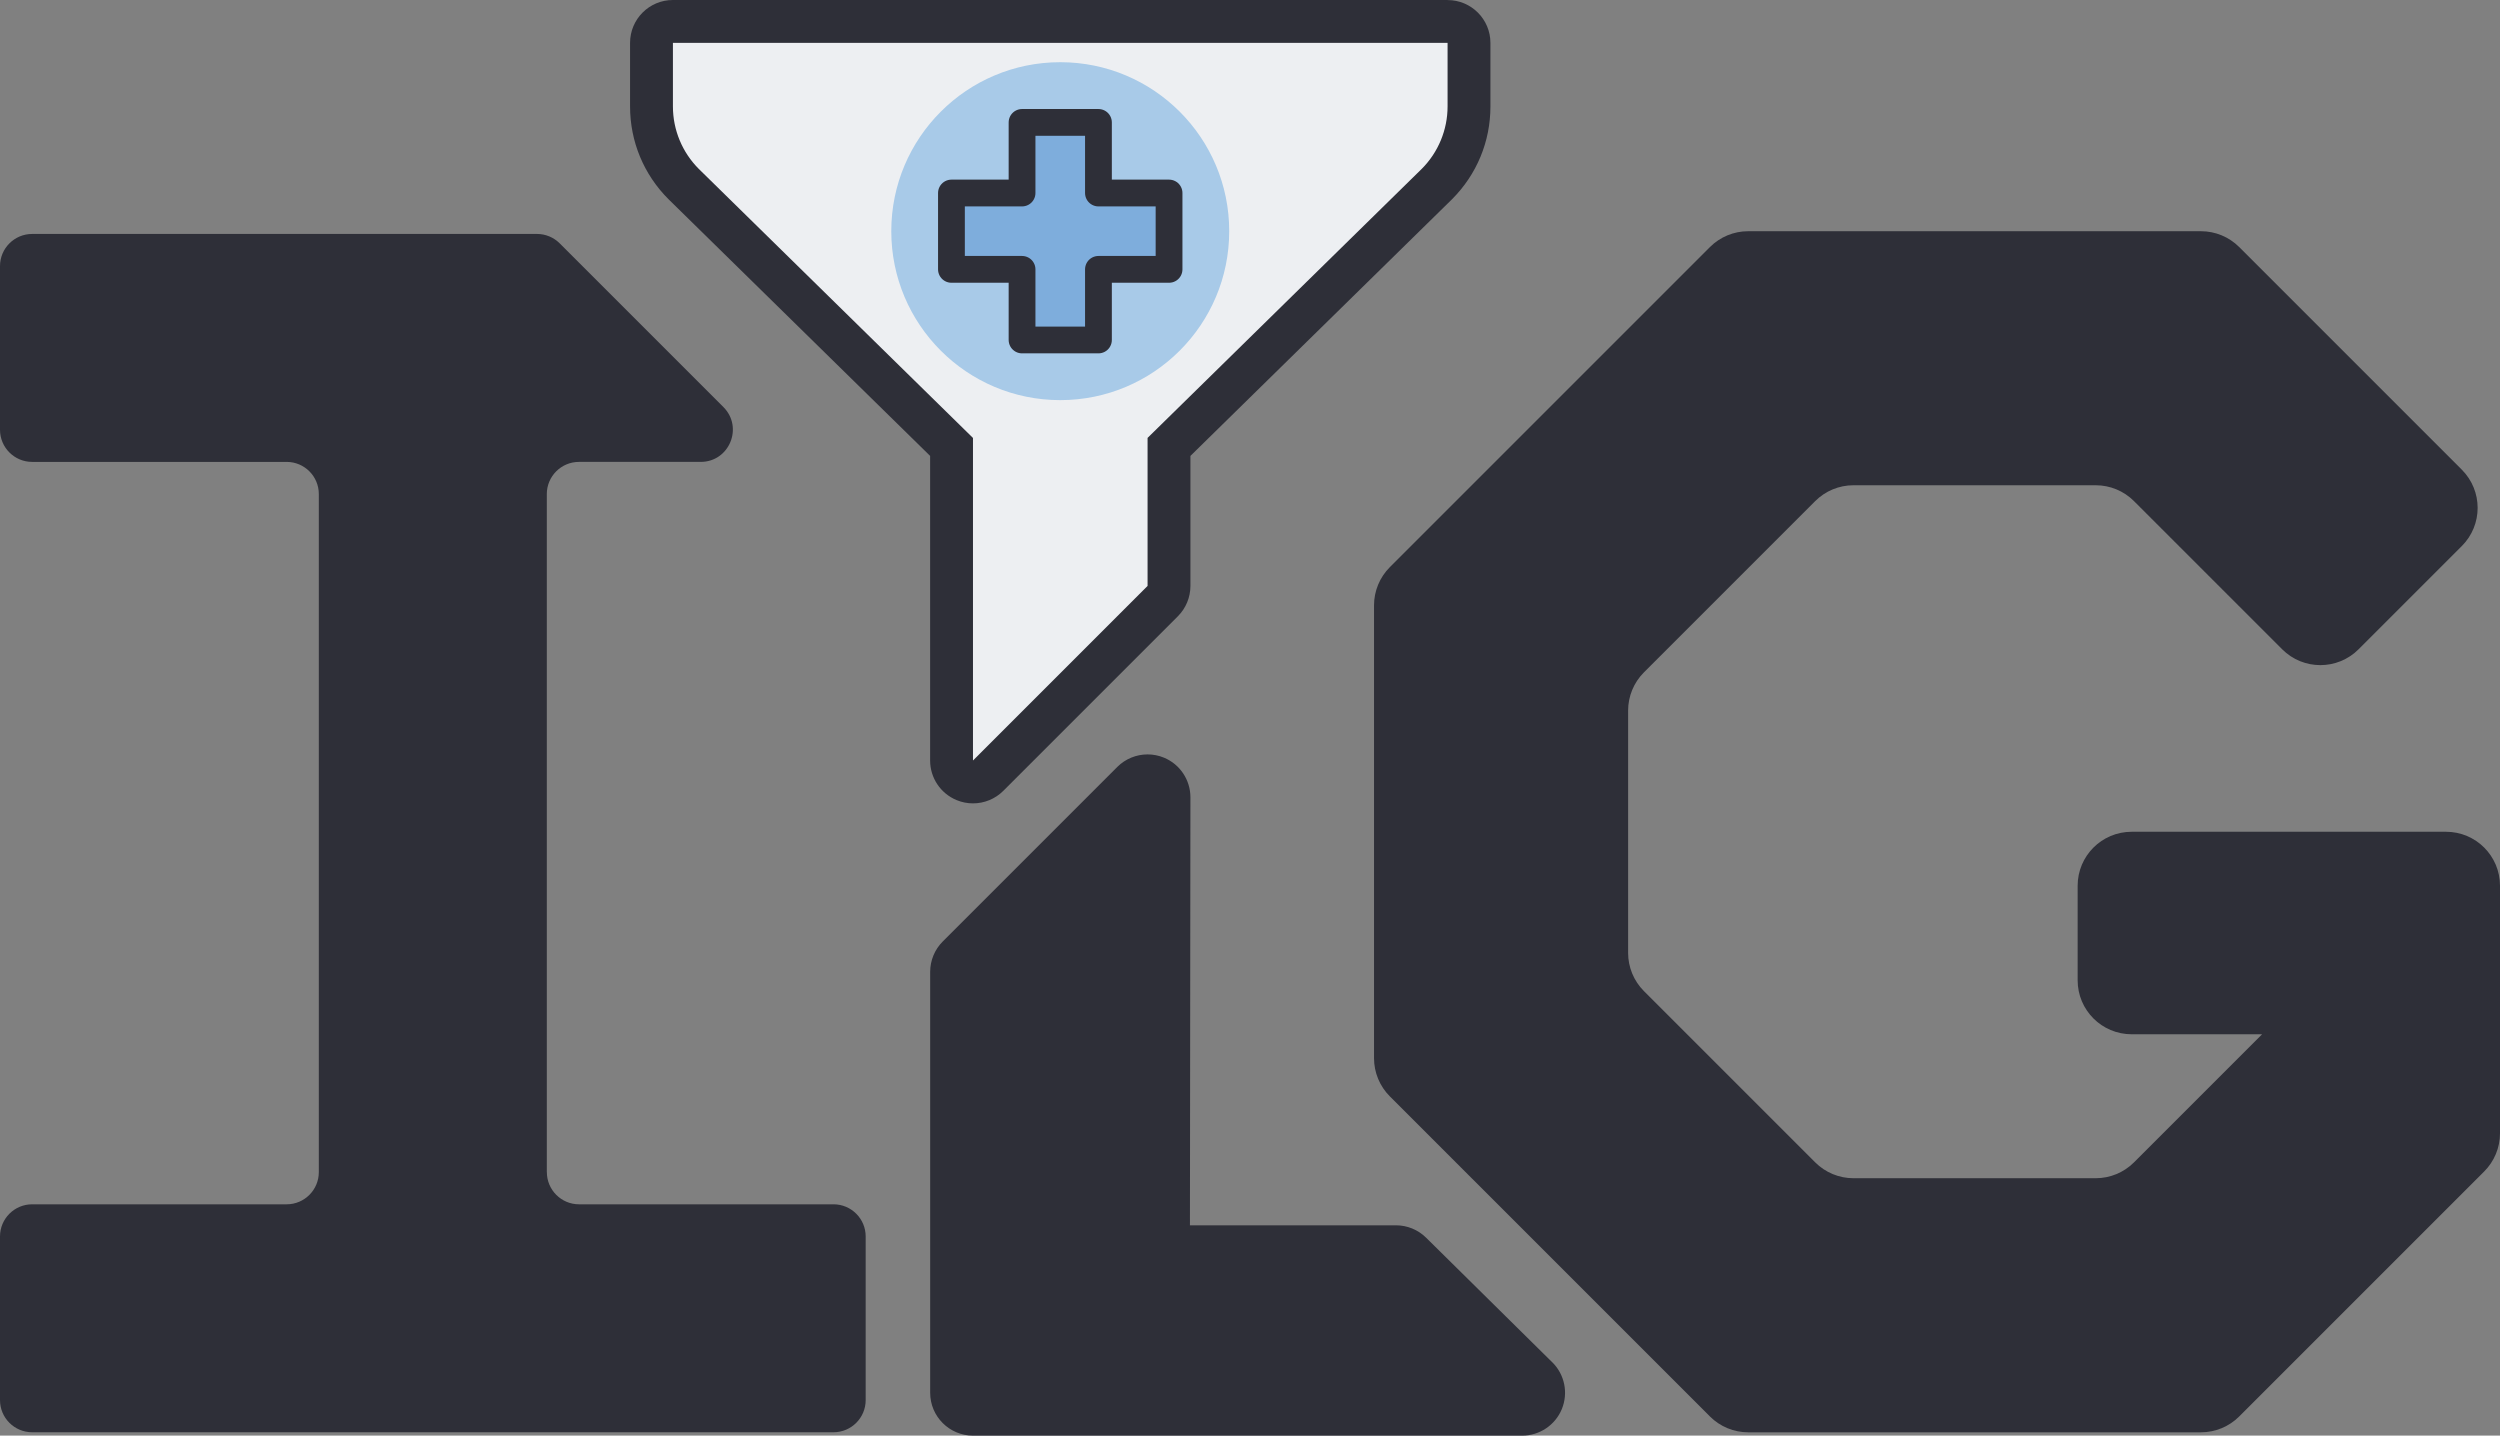
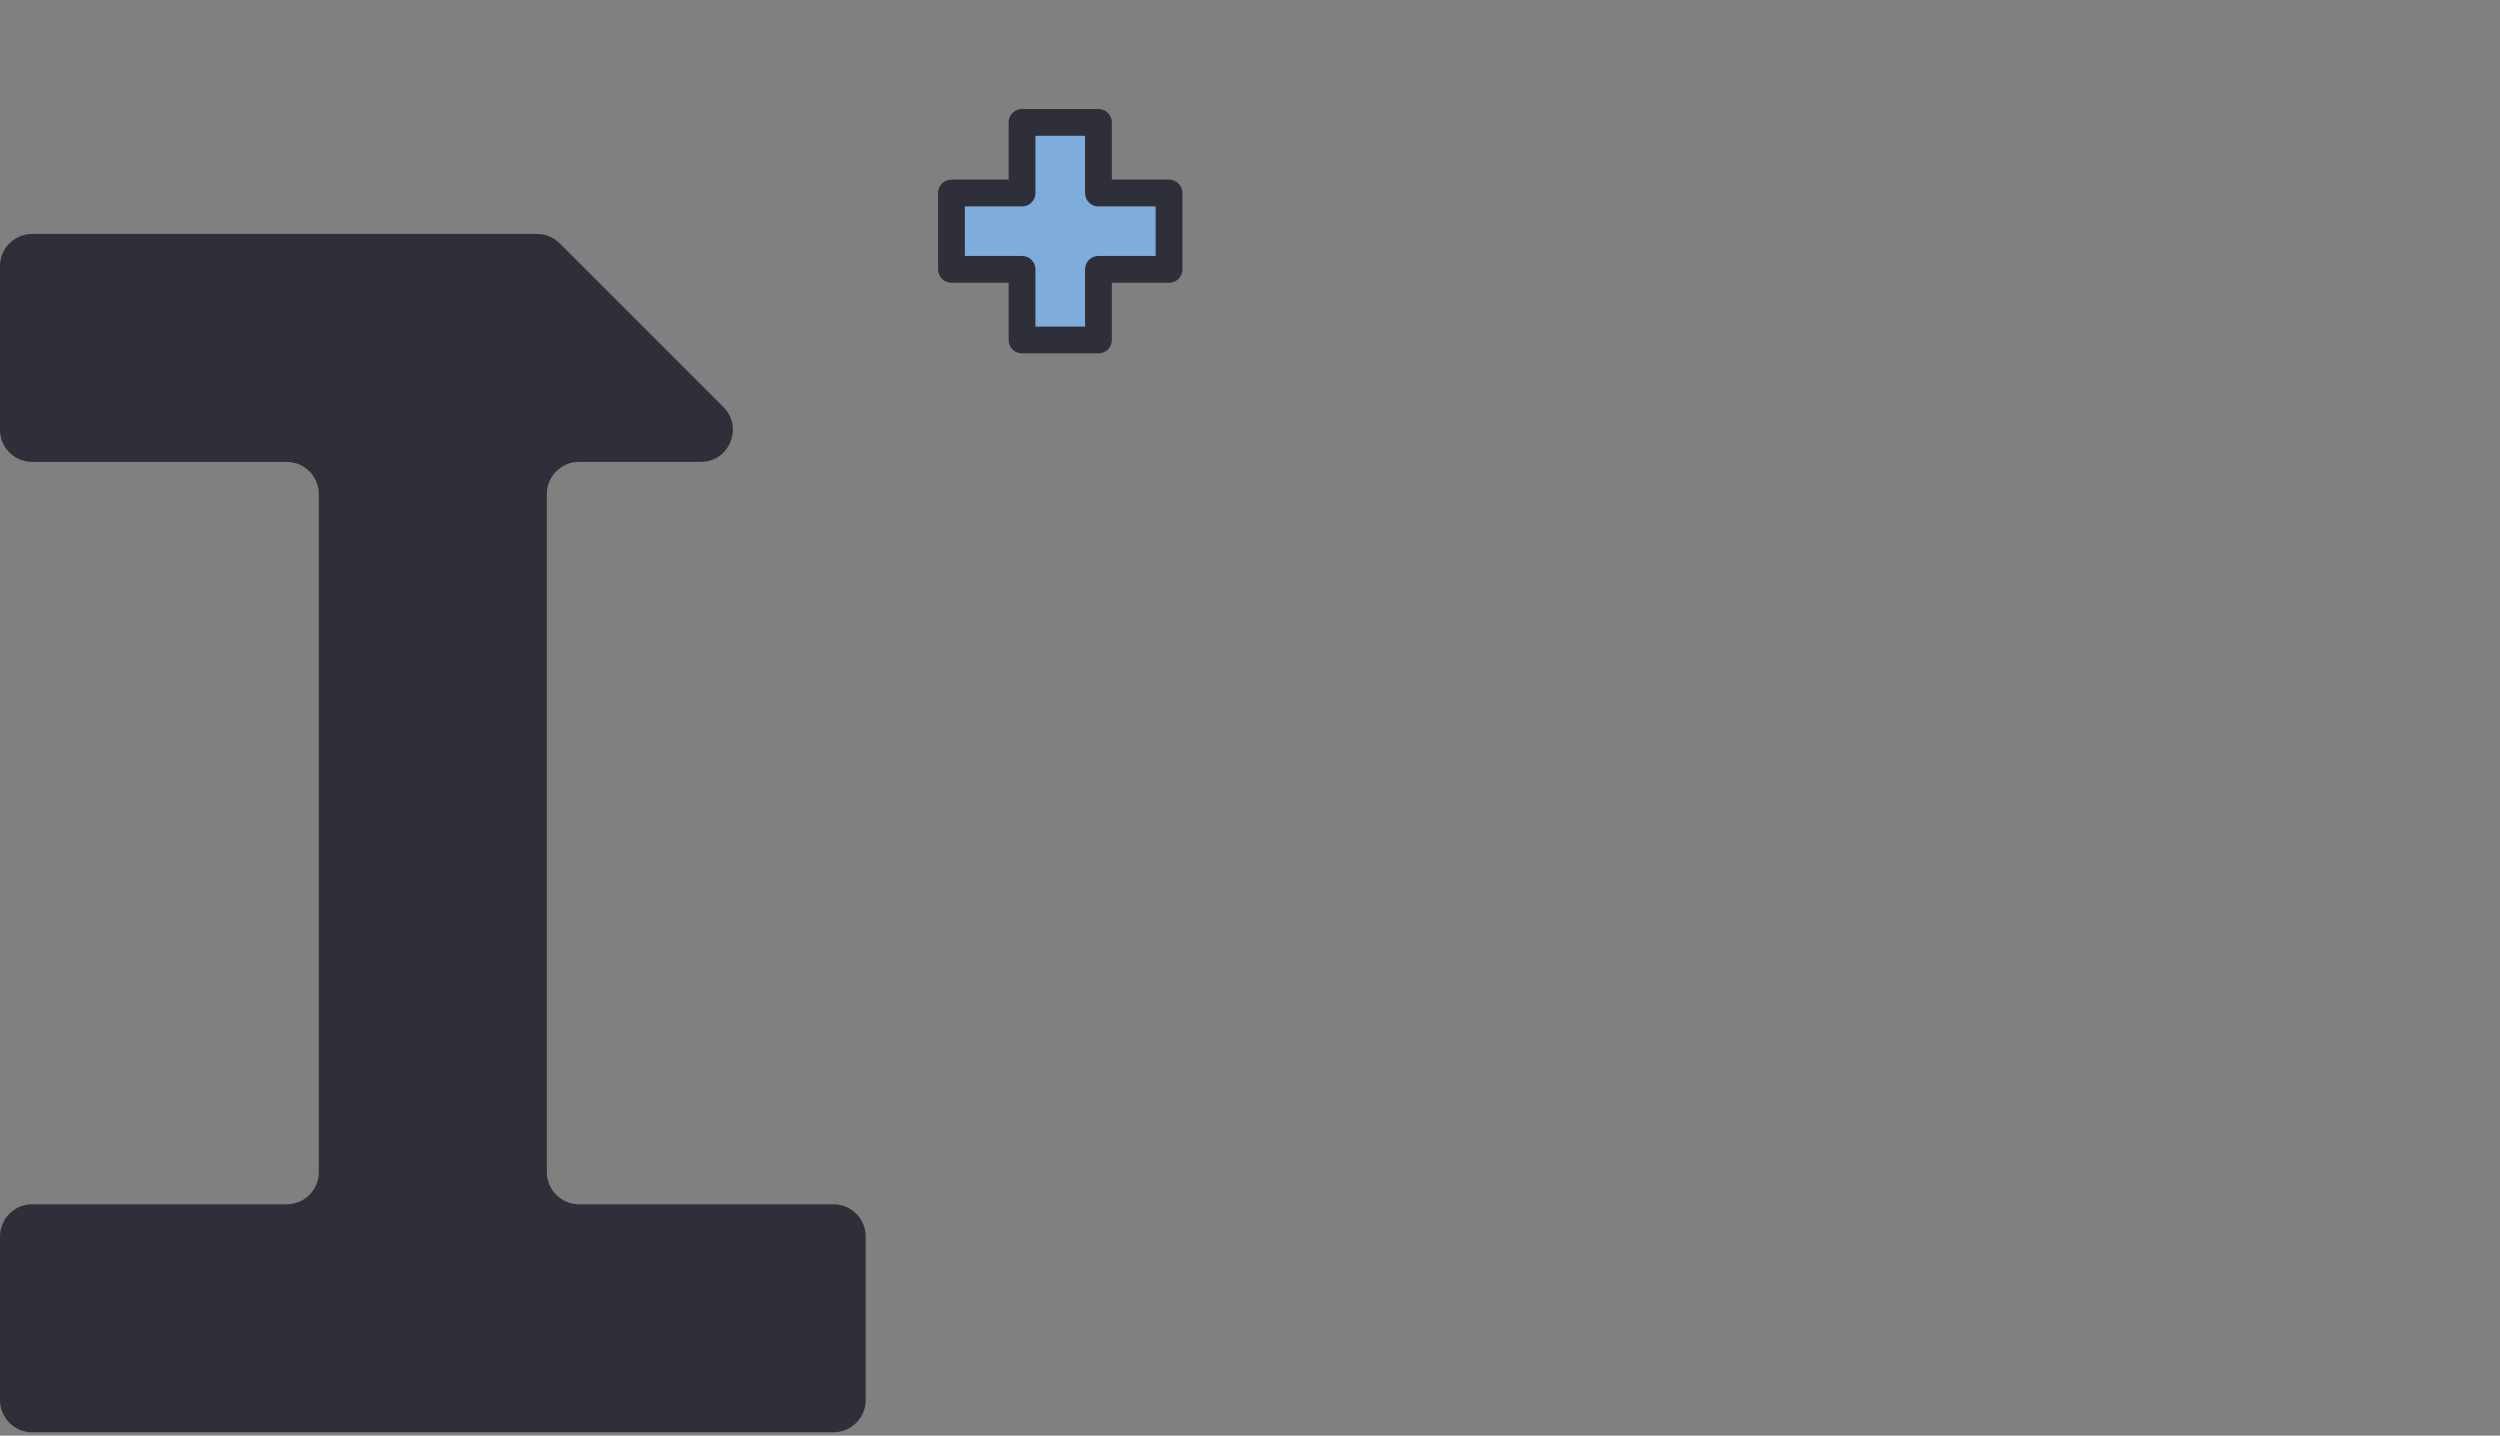
<svg xmlns="http://www.w3.org/2000/svg" id="Layer_2" viewBox="0 0 466.66 267.98">
  <rect x="0" y="0" width="466.66" height="267.98" fill="#808080" stroke="none" />
  <defs>
    <style>.cls-1{fill:#edeff2;}.cls-1,.cls-2,.cls-3{stroke-width:0px;}.cls-2{fill:#a8cae8;}.cls-3{fill:#2e2f38;}.cls-4{fill:#7eaddc;stroke:#2e2f38;stroke-linecap:round;stroke-linejoin:round;stroke-width:5px;}</style>
  </defs>
  <g id="Layer_1-2">
    <path class="cls-3" d="M102.07,218.8v-126.58c0-3.31,2.69-6,6-6h22.72c5.35,0,8.02-6.46,4.24-10.24l-30.55-30.55c-1.13-1.13-2.65-1.76-4.24-1.76H6c-3.31,0-6,2.69-6,6v30.55c0,3.31,2.69,6,6,6h47.51c3.31,0,6,2.69,6,6v126.58c0,3.31-2.69,6-6,6H6c-3.31,0-6,2.69-6,6v30.55c0,3.31,2.69,6,6,6h149.59c3.31,0,6-2.69,6-6v-30.55c0-3.31-2.69-6-6-6h-47.51c-3.31,0-6-2.69-6-6Z" />
-     <path class="cls-3" d="M397.9,193.06h24.35l-23.92,23.92c-1.89,1.89-4.46,2.95-7.13,2.95h-45.23c-2.67,0-5.24-1.06-7.13-2.95l-31.98-31.98c-1.89-1.89-2.95-4.46-2.95-7.13v-45.23c0-2.67,1.06-5.24,2.95-7.13l31.98-31.98c1.89-1.89,4.46-2.95,7.13-2.95h45.23c2.67,0,5.24,1.06,7.13,2.95l27.67,27.67c3.94,3.94,10.32,3.94,14.26,0l19.27-19.27c3.94-3.94,3.94-10.32,0-14.26l-41.56-41.56c-1.89-1.89-4.46-2.95-7.13-2.95h-84.52c-2.67,0-5.24,1.06-7.13,2.95l-59.76,59.76c-1.89,1.89-2.95,4.46-2.95,7.13v84.52c0,2.67,1.06,5.24,2.95,7.13l59.76,59.76c1.89,1.89,4.46,2.95,7.13,2.95h84.52c2.67,0,5.24-1.06,7.13-2.95l45.74-45.74c1.89-1.89,2.95-4.46,2.95-7.13v-46.2c0-5.57-4.51-10.08-10.08-10.08h-58.68c-5.57,0-10.08,4.51-10.08,10.08v17.64c0,5.57,4.51,10.08,10.08,10.08Z" />
-     <path class="cls-3" d="M289.75,254.29l-23.55-23.26c-1.5-1.48-3.52-2.31-5.62-2.31h-38.46l.09-79.89c0-3.24-1.94-6.16-4.93-7.4-.99-.41-2.03-.61-3.06-.61-2.08,0-4.13.81-5.66,2.34l-32.59,32.59c-1.5,1.5-2.34,3.54-2.34,5.66v78.57c0,4.42,3.58,8,8,8h102.51c3.24,0,6.17-1.96,7.4-4.96,1.23-3,.53-6.45-1.78-8.73Z" />
-     <path class="cls-1" d="M181.62,145.96c-.52,0-1.03-.1-1.53-.3-1.49-.62-2.47-2.08-2.47-3.7v-58.54l-49.98-49.04c-3.9-3.9-6.03-9.04-6.03-14.51V8c0-2.21,1.79-4,4-4h144.6c2.21,0,4,1.79,4,4v11.87c0,5.47-2.13,10.62-6,14.49l-50,49.06v25.95c0,1.06-.42,2.08-1.17,2.83l-32.59,32.59c-.77.77-1.79,1.17-2.83,1.17Z" />
-     <path class="cls-3" d="M270.21,8v11.87c0,4.37-1.74,8.57-4.83,11.66l-51.17,50.21v27.63l-32.59,32.59v-60.21l-51.18-50.22c-3.09-3.09-4.83-7.28-4.83-11.66v-11.87h144.6M270.21,0H125.61c-4.42,0-8,3.58-8,8v11.87c0,6.54,2.55,12.69,7.17,17.31l.05.05,48.79,47.87v56.86c0,3.24,1.95,6.15,4.94,7.39.99.41,2.03.61,3.06.61,2.08,0,4.13-.81,5.66-2.34l32.59-32.59c1.5-1.5,2.34-3.54,2.34-5.66v-24.27l48.78-47.86s.04-.04.05-.05c4.62-4.62,7.17-10.77,7.17-17.31v-11.87c0-4.42-3.58-8-8-8h0Z" />
-     <circle class="cls-2" cx="197.91" cy="43.15" r="31.54" />
    <polygon class="cls-4" points="218.22 36.03 205.04 36.03 205.04 22.85 190.78 22.85 190.78 36.03 177.6 36.03 177.6 50.28 190.78 50.28 190.78 63.46 205.04 63.46 205.04 50.28 218.22 50.28 218.22 36.03" />
  </g>
</svg>